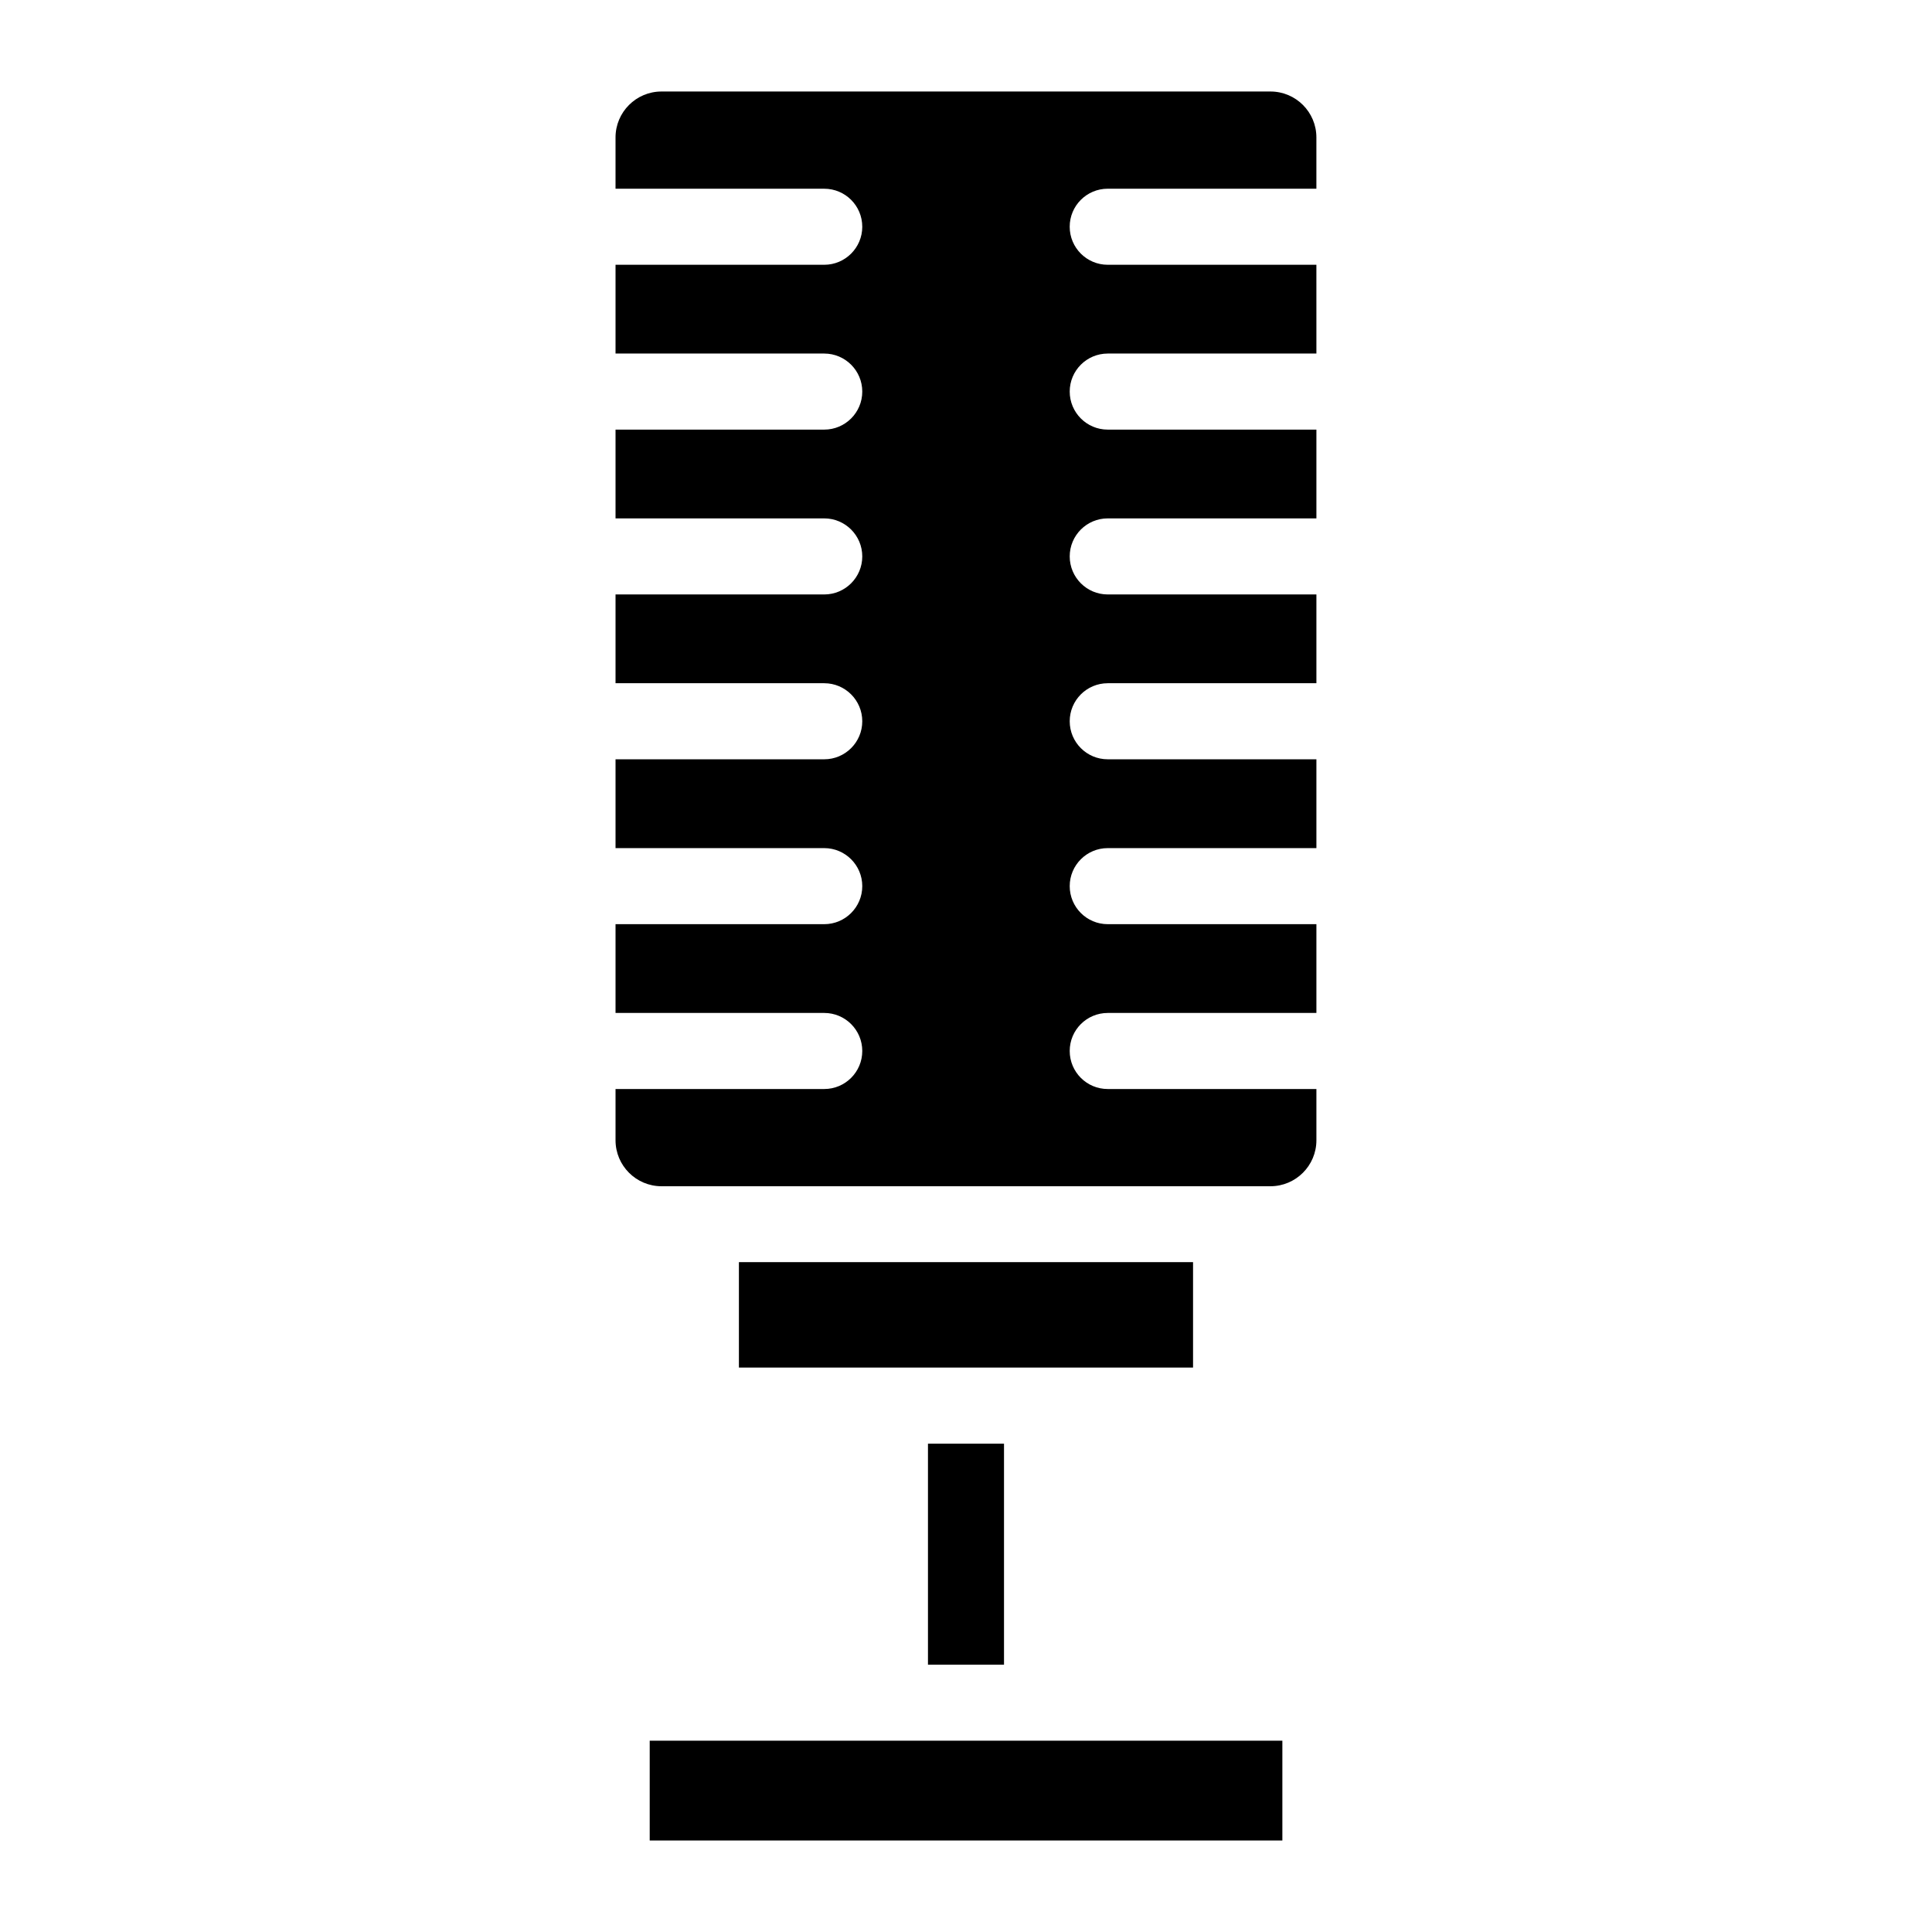
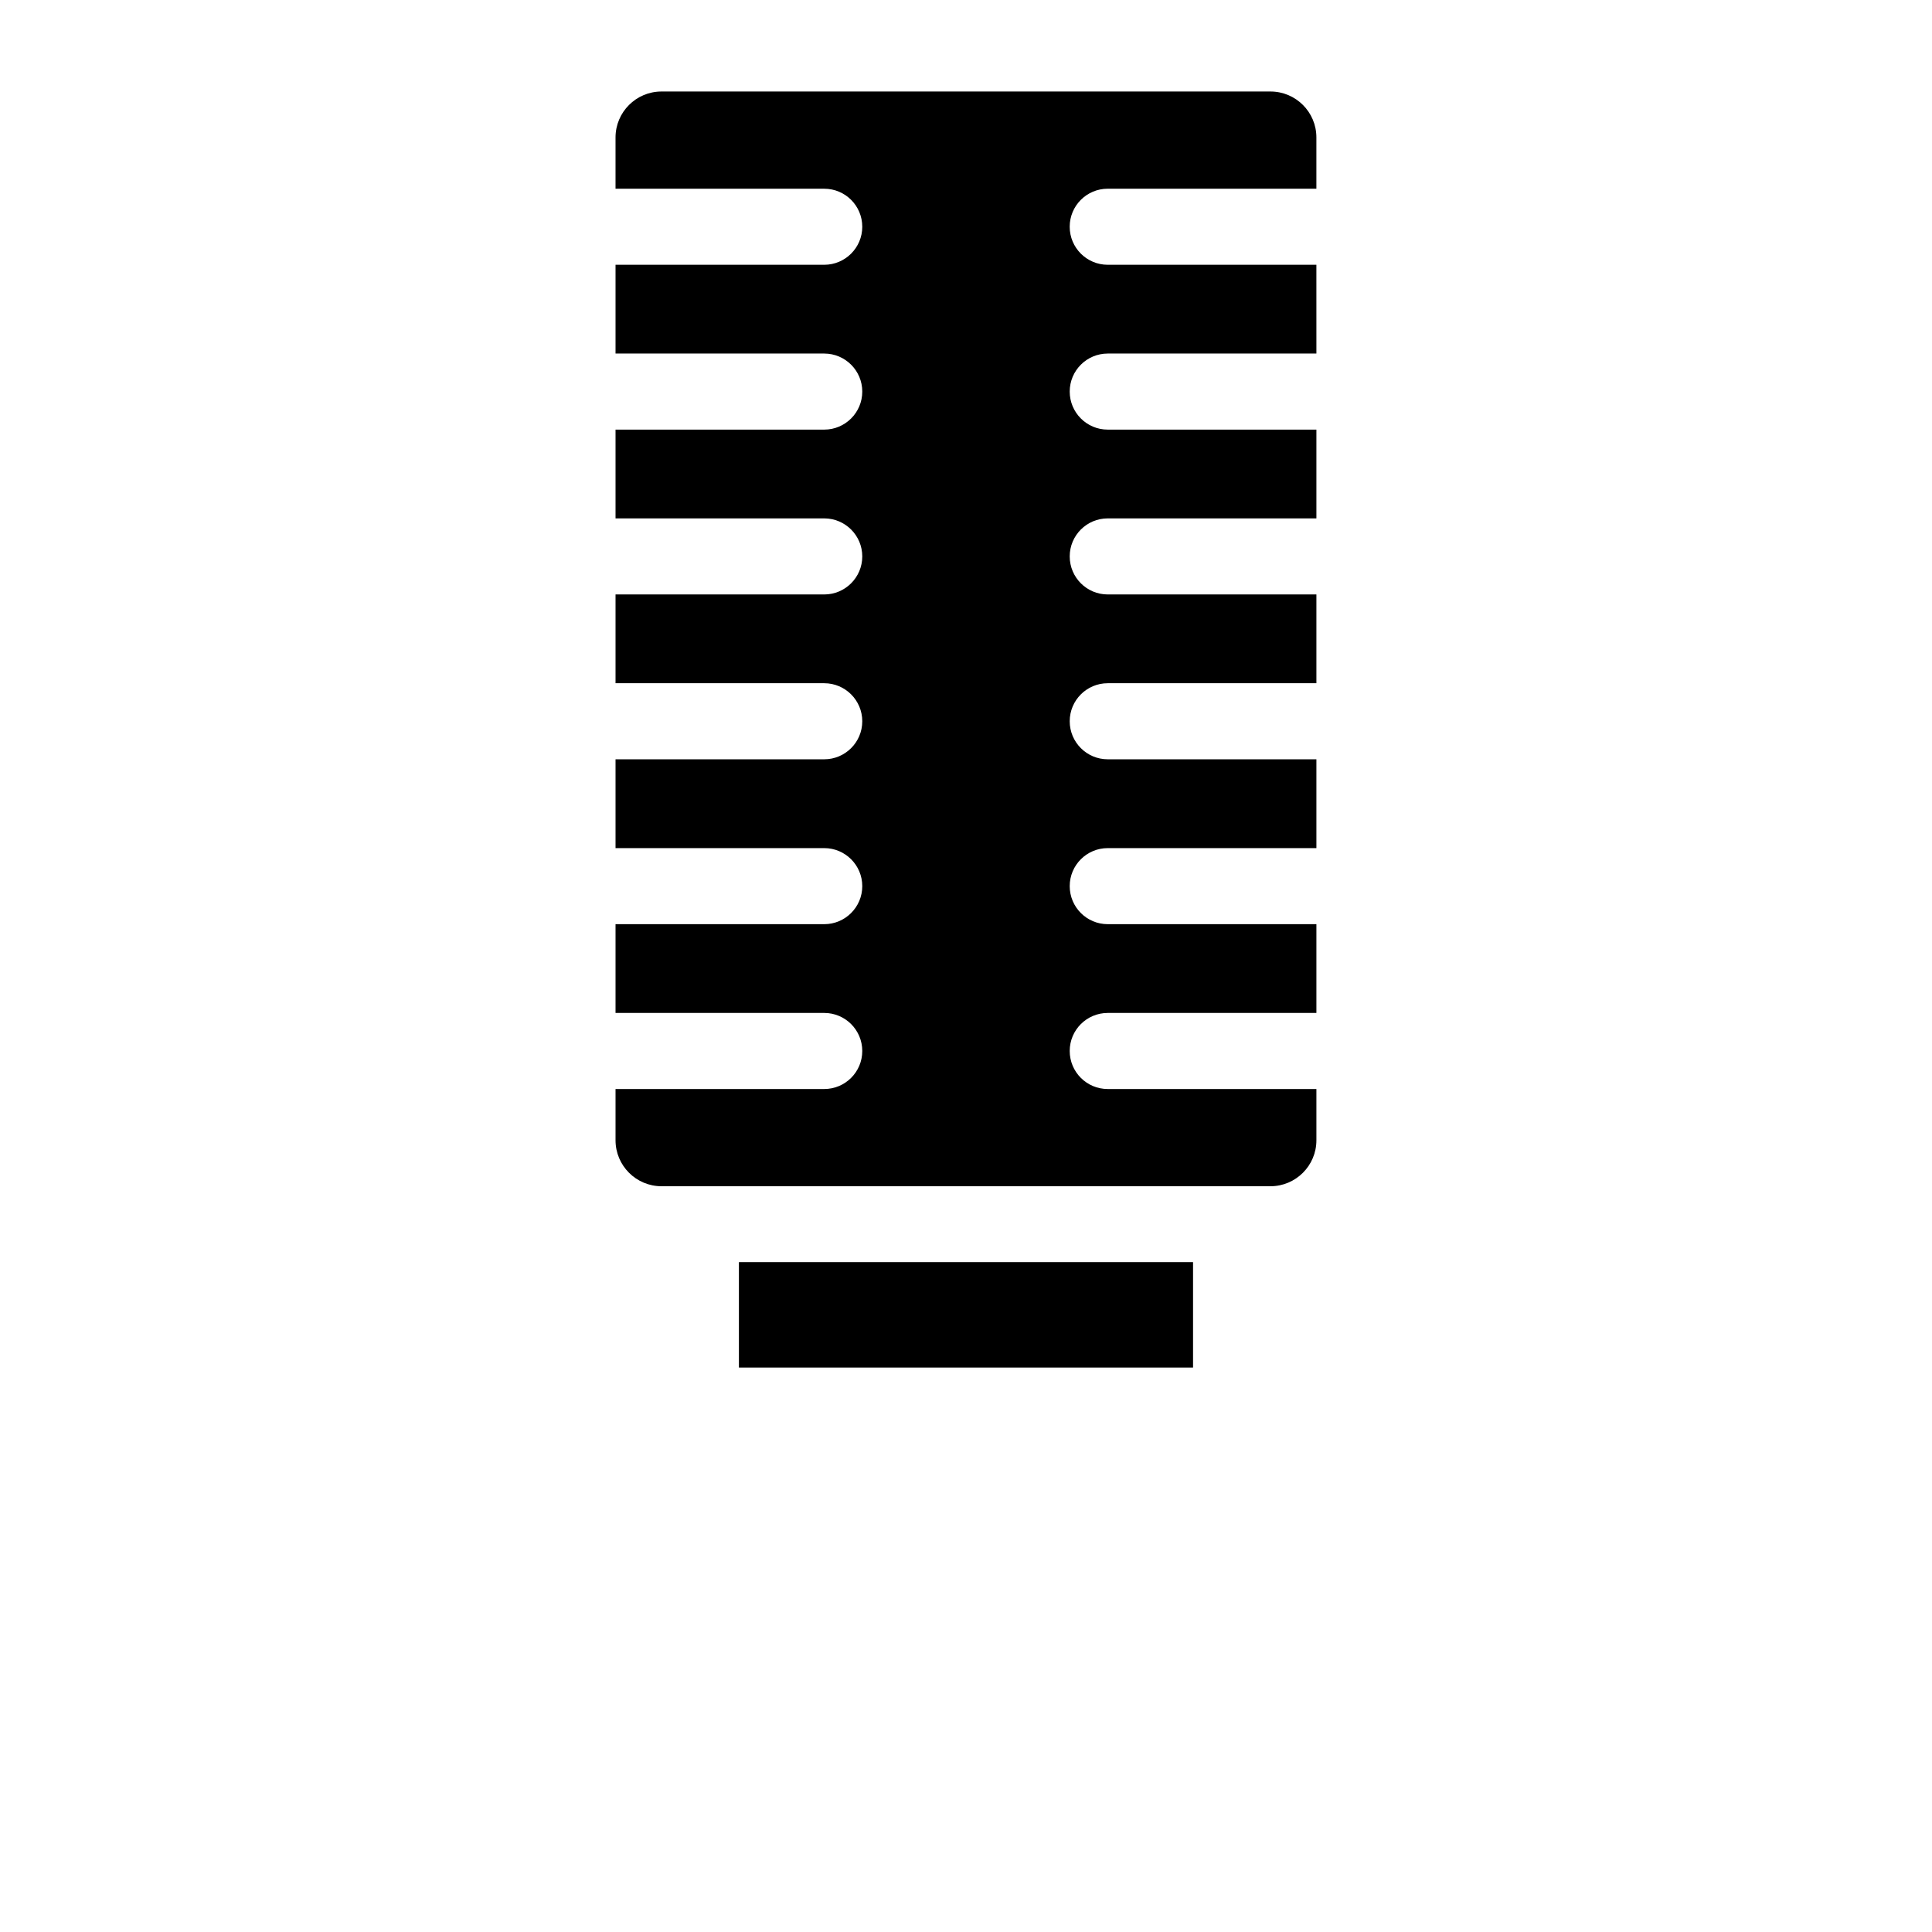
<svg xmlns="http://www.w3.org/2000/svg" fill="#000000" width="800px" height="800px" version="1.1" viewBox="144 144 512 512">
  <g>
    <path d="m339.82 478.48h120.35v27.941h-120.35z" />
    <path d="m372.51 204.09c0 5.562-4.516 10.078-10.078 10.078h-55.309v23.527h55.309c5.562 0 10.078 4.516 10.078 10.078s-4.516 10.078-10.078 10.078h-55.309v23.527h55.309c5.562 0 10.078 4.516 10.078 10.078s-4.516 10.078-10.078 10.078h-55.309v23.527h55.309c5.562 0 10.078 4.516 10.078 10.078s-4.516 10.078-10.078 10.078h-55.309v23.539h55.309c5.562 0 10.078 4.516 10.078 10.078s-4.516 10.078-10.078 10.078h-55.309v23.527h55.309c5.562 0 10.078 4.504 10.078 10.078 0 5.57-4.516 10.078-10.078 10.078h-55.309v13.582c0 6.723 5.461 12.184 12.184 12.184h161.37c6.723 0 12.184-5.461 12.184-12.184v-13.582h-55.297c-5.57 0-10.078-4.504-10.078-10.078 0-5.57 4.504-10.078 10.078-10.078h55.297v-23.527h-55.297c-5.57 0-10.078-4.516-10.078-10.078s4.504-10.078 10.078-10.078h55.297v-23.539h-55.297c-5.57 0-10.078-4.516-10.078-10.078s4.504-10.078 10.078-10.078h55.297v-23.527h-55.297c-5.57 0-10.078-4.516-10.078-10.078s4.504-10.078 10.078-10.078h55.297v-23.527h-55.297c-5.57 0-10.078-4.516-10.078-10.078s4.504-10.078 10.078-10.078h55.297l-0.004-23.527h-55.297c-5.57 0-10.078-4.516-10.078-10.078s4.504-10.078 10.078-10.078h55.297v-13.578c0.012-6.723-5.449-12.184-12.172-12.184h-161.38c-6.723 0-12.184 5.461-12.184 12.184v13.582h55.309c5.574 0 10.078 4.504 10.078 10.074z" />
-     <path d="m389.92 526.59h20.152v58.574h-20.152z" />
-     <path d="m316.18 605.3h167.66v26.449h-167.66z" />
+     <path d="m316.18 605.3h167.66h-167.66z" />
  </g>
</svg>